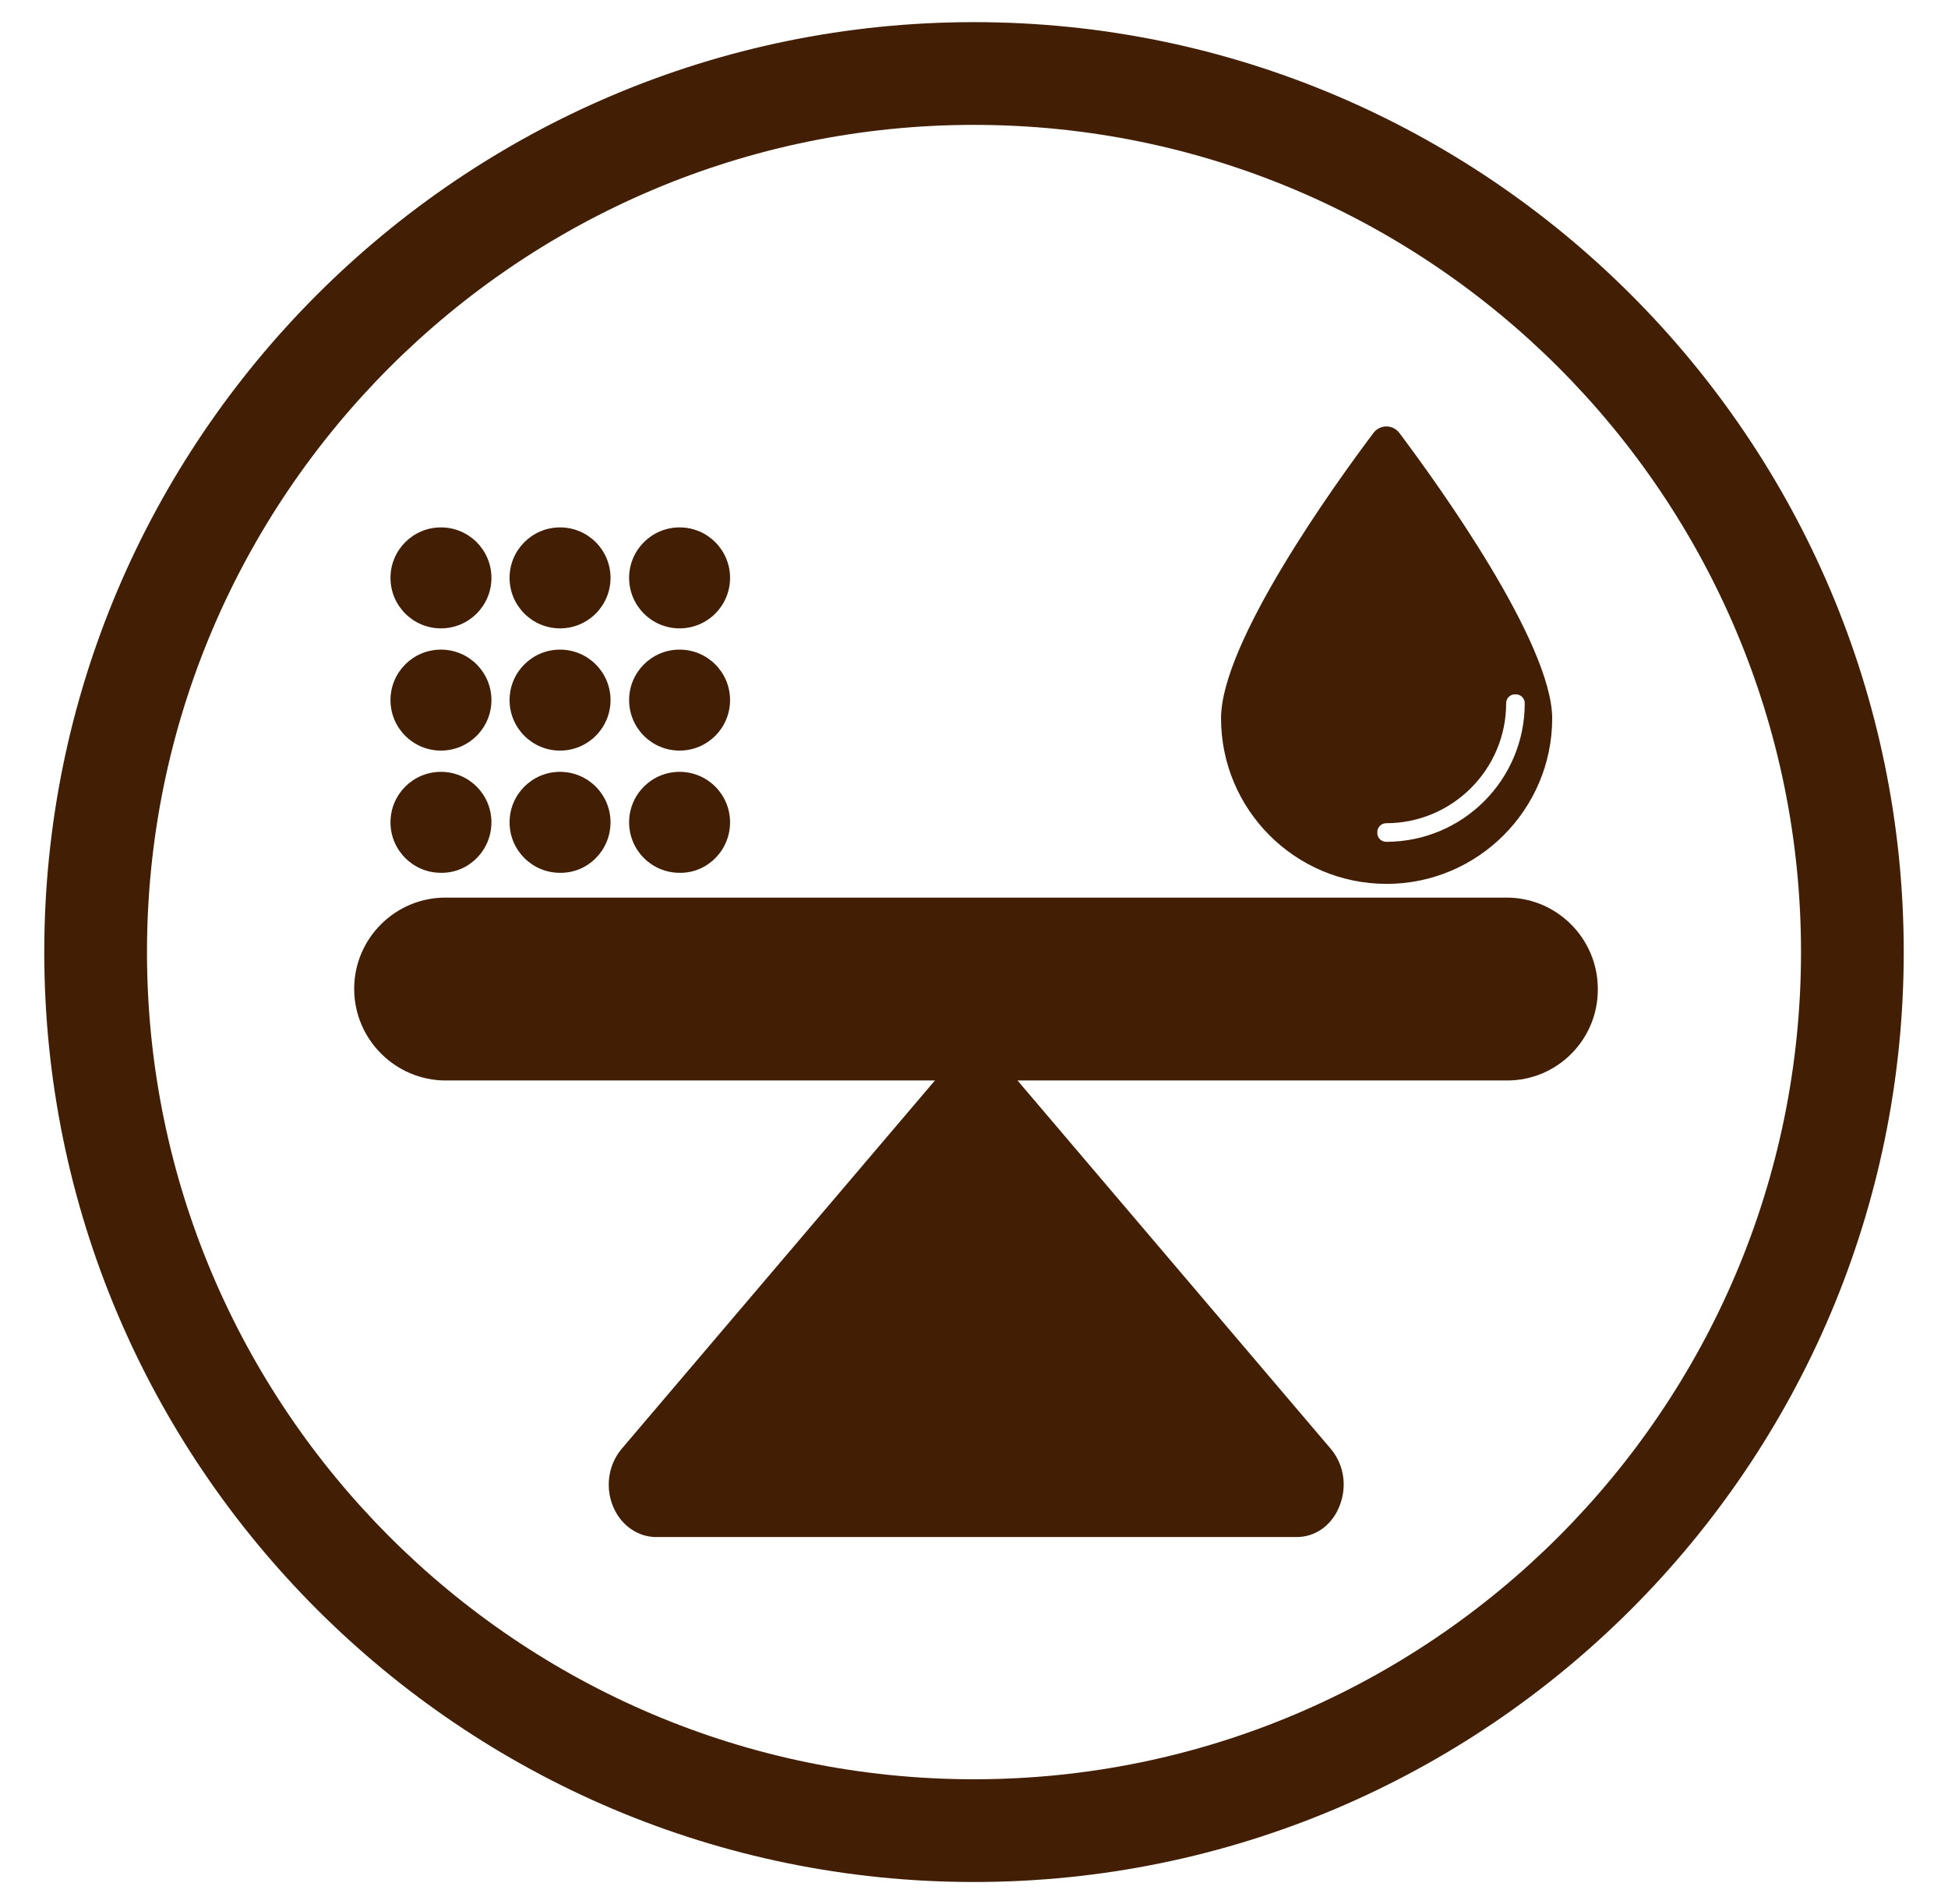
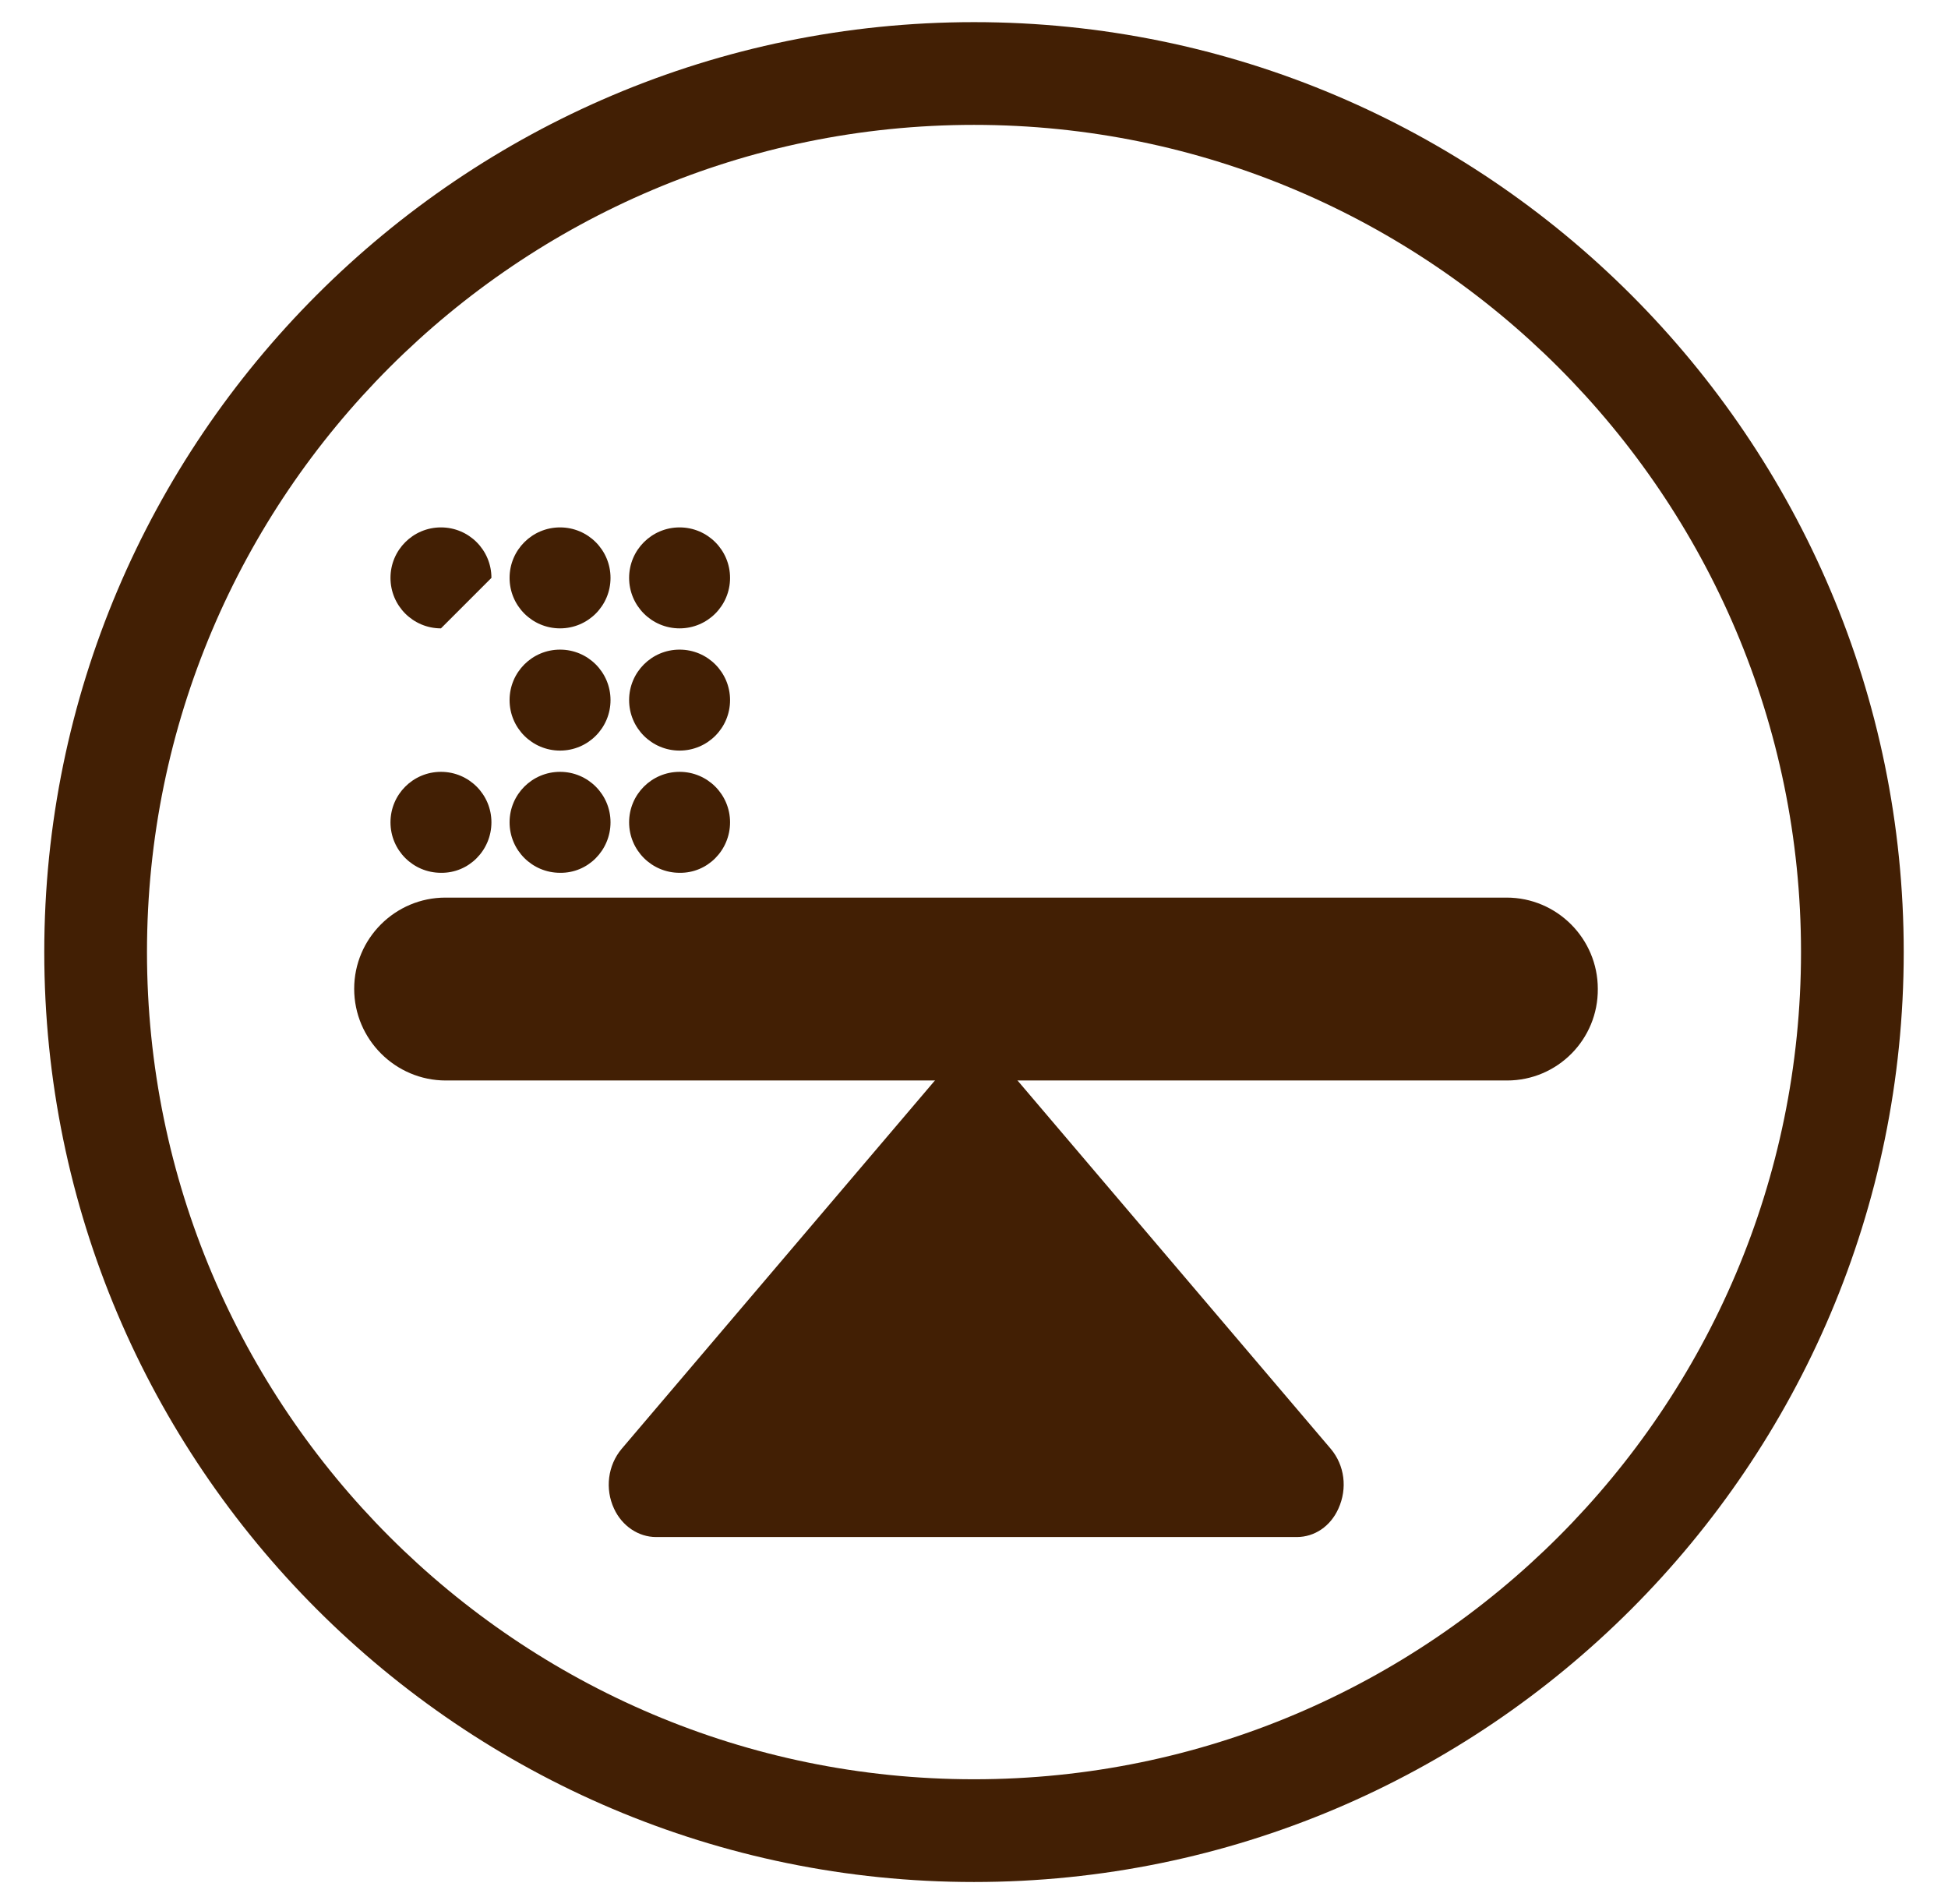
<svg xmlns="http://www.w3.org/2000/svg" version="1.1" id="Layer_1" x="0px" y="0px" viewBox="0 0 44 43" style="enable-background:new 0 0 44 43;" xml:space="preserve">
  <style type="text/css">
	.st0{fill:#421F04;}
</style>
  <g>
    <g>
      <path class="st0" d="M22,42.5c-11.58,0-21-9.42-21-21c0-11.58,9.42-21,21-21s21,9.42,21,21C43,33.08,33.58,42.5,22,42.5 M22,2.82    C11.7,2.82,3.32,11.2,3.32,21.5c0,10.3,8.38,18.68,18.68,18.68S40.68,31.8,40.68,21.5C40.68,11.2,32.3,2.82,22,2.82" />
    </g>
    <g>
      <path class="st0" d="M34.04,24.4H10.07C8.93,24.4,8,23.47,8,22.33c0-1.14,0.93-2.06,2.06-2.06h23.97c1.14,0,2.06,0.93,2.06,2.06    C36.1,23.47,35.18,24.4,34.04,24.4" />
-       <path class="st0" d="M11.1,13.05c0-0.63-0.51-1.14-1.14-1.14c-0.63,0-1.14,0.51-1.14,1.14c0,0.63,0.51,1.14,1.14,1.14    C10.59,14.19,11.1,13.68,11.1,13.05" />
+       <path class="st0" d="M11.1,13.05c0-0.63-0.51-1.14-1.14-1.14c-0.63,0-1.14,0.51-1.14,1.14c0,0.63,0.51,1.14,1.14,1.14    " />
      <path class="st0" d="M13.79,13.05c0-0.63-0.51-1.14-1.14-1.14c-0.63,0-1.14,0.51-1.14,1.14c0,0.63,0.51,1.14,1.14,1.14    C13.28,14.19,13.79,13.68,13.79,13.05" />
      <path class="st0" d="M16.49,13.05c0-0.63-0.51-1.14-1.14-1.14c-0.63,0-1.14,0.51-1.14,1.14c0,0.63,0.51,1.14,1.14,1.14    C15.98,14.19,16.49,13.68,16.49,13.05" />
-       <path class="st0" d="M11.1,15.81c0-0.63-0.51-1.14-1.14-1.14c-0.63,0-1.14,0.51-1.14,1.14c0,0.63,0.51,1.14,1.14,1.14    C10.59,16.95,11.1,16.44,11.1,15.81" />
      <path class="st0" d="M13.79,15.81c0-0.63-0.51-1.14-1.14-1.14c-0.63,0-1.14,0.51-1.14,1.14c0,0.63,0.51,1.14,1.14,1.14    C13.28,16.95,13.79,16.44,13.79,15.81" />
      <path class="st0" d="M16.49,15.81c0-0.63-0.51-1.14-1.14-1.14c-0.63,0-1.14,0.51-1.14,1.14c0,0.63,0.51,1.14,1.14,1.14    C15.98,16.95,16.49,16.44,16.49,15.81" />
      <path class="st0" d="M11.1,18.57c0-0.63-0.51-1.14-1.14-1.14c-0.63,0-1.14,0.51-1.14,1.14c0,0.63,0.51,1.14,1.14,1.14    C10.59,19.72,11.1,19.2,11.1,18.57" />
      <path class="st0" d="M13.79,18.57c0-0.63-0.51-1.14-1.14-1.14c-0.63,0-1.14,0.51-1.14,1.14c0,0.63,0.51,1.14,1.14,1.14    C13.28,19.72,13.79,19.2,13.79,18.57" />
      <path class="st0" d="M16.49,18.57c0-0.63-0.51-1.14-1.14-1.14c-0.63,0-1.14,0.51-1.14,1.14c0,0.63,0.51,1.14,1.14,1.14    C15.98,19.72,16.49,19.2,16.49,18.57" />
      <path class="st0" d="M29.29,34.71H14.82c-0.4,0-0.77-0.25-0.95-0.64c-0.21-0.45-0.14-0.98,0.17-1.35l7.23-8.5    c0.2-0.24,0.48-0.37,0.78-0.37c0.3,0,0.58,0.13,0.78,0.37l7.23,8.5c0.31,0.37,0.38,0.89,0.17,1.35    C30.05,34.47,29.69,34.71,29.29,34.71" />
-       <path class="st0" d="M31.61,9.78c-0.15-0.2-0.44-0.2-0.59,0c-0.88,1.17-3.44,4.73-3.44,6.44c0,2.06,1.67,3.74,3.74,3.74    c2.06,0,3.74-1.68,3.74-3.74C35.05,14.51,32.49,10.95,31.61,9.78 M31.31,19.01c-0.12,0-0.21-0.1-0.2-0.22c0-0.11,0.09-0.2,0.2-0.2    c1.49,0,2.71-1.21,2.71-2.71c0-0.12,0.1-0.21,0.22-0.2c0.11,0,0.2,0.09,0.2,0.2C34.44,17.61,33.04,19.01,31.31,19.01" />
    </g>
  </g>
</svg>